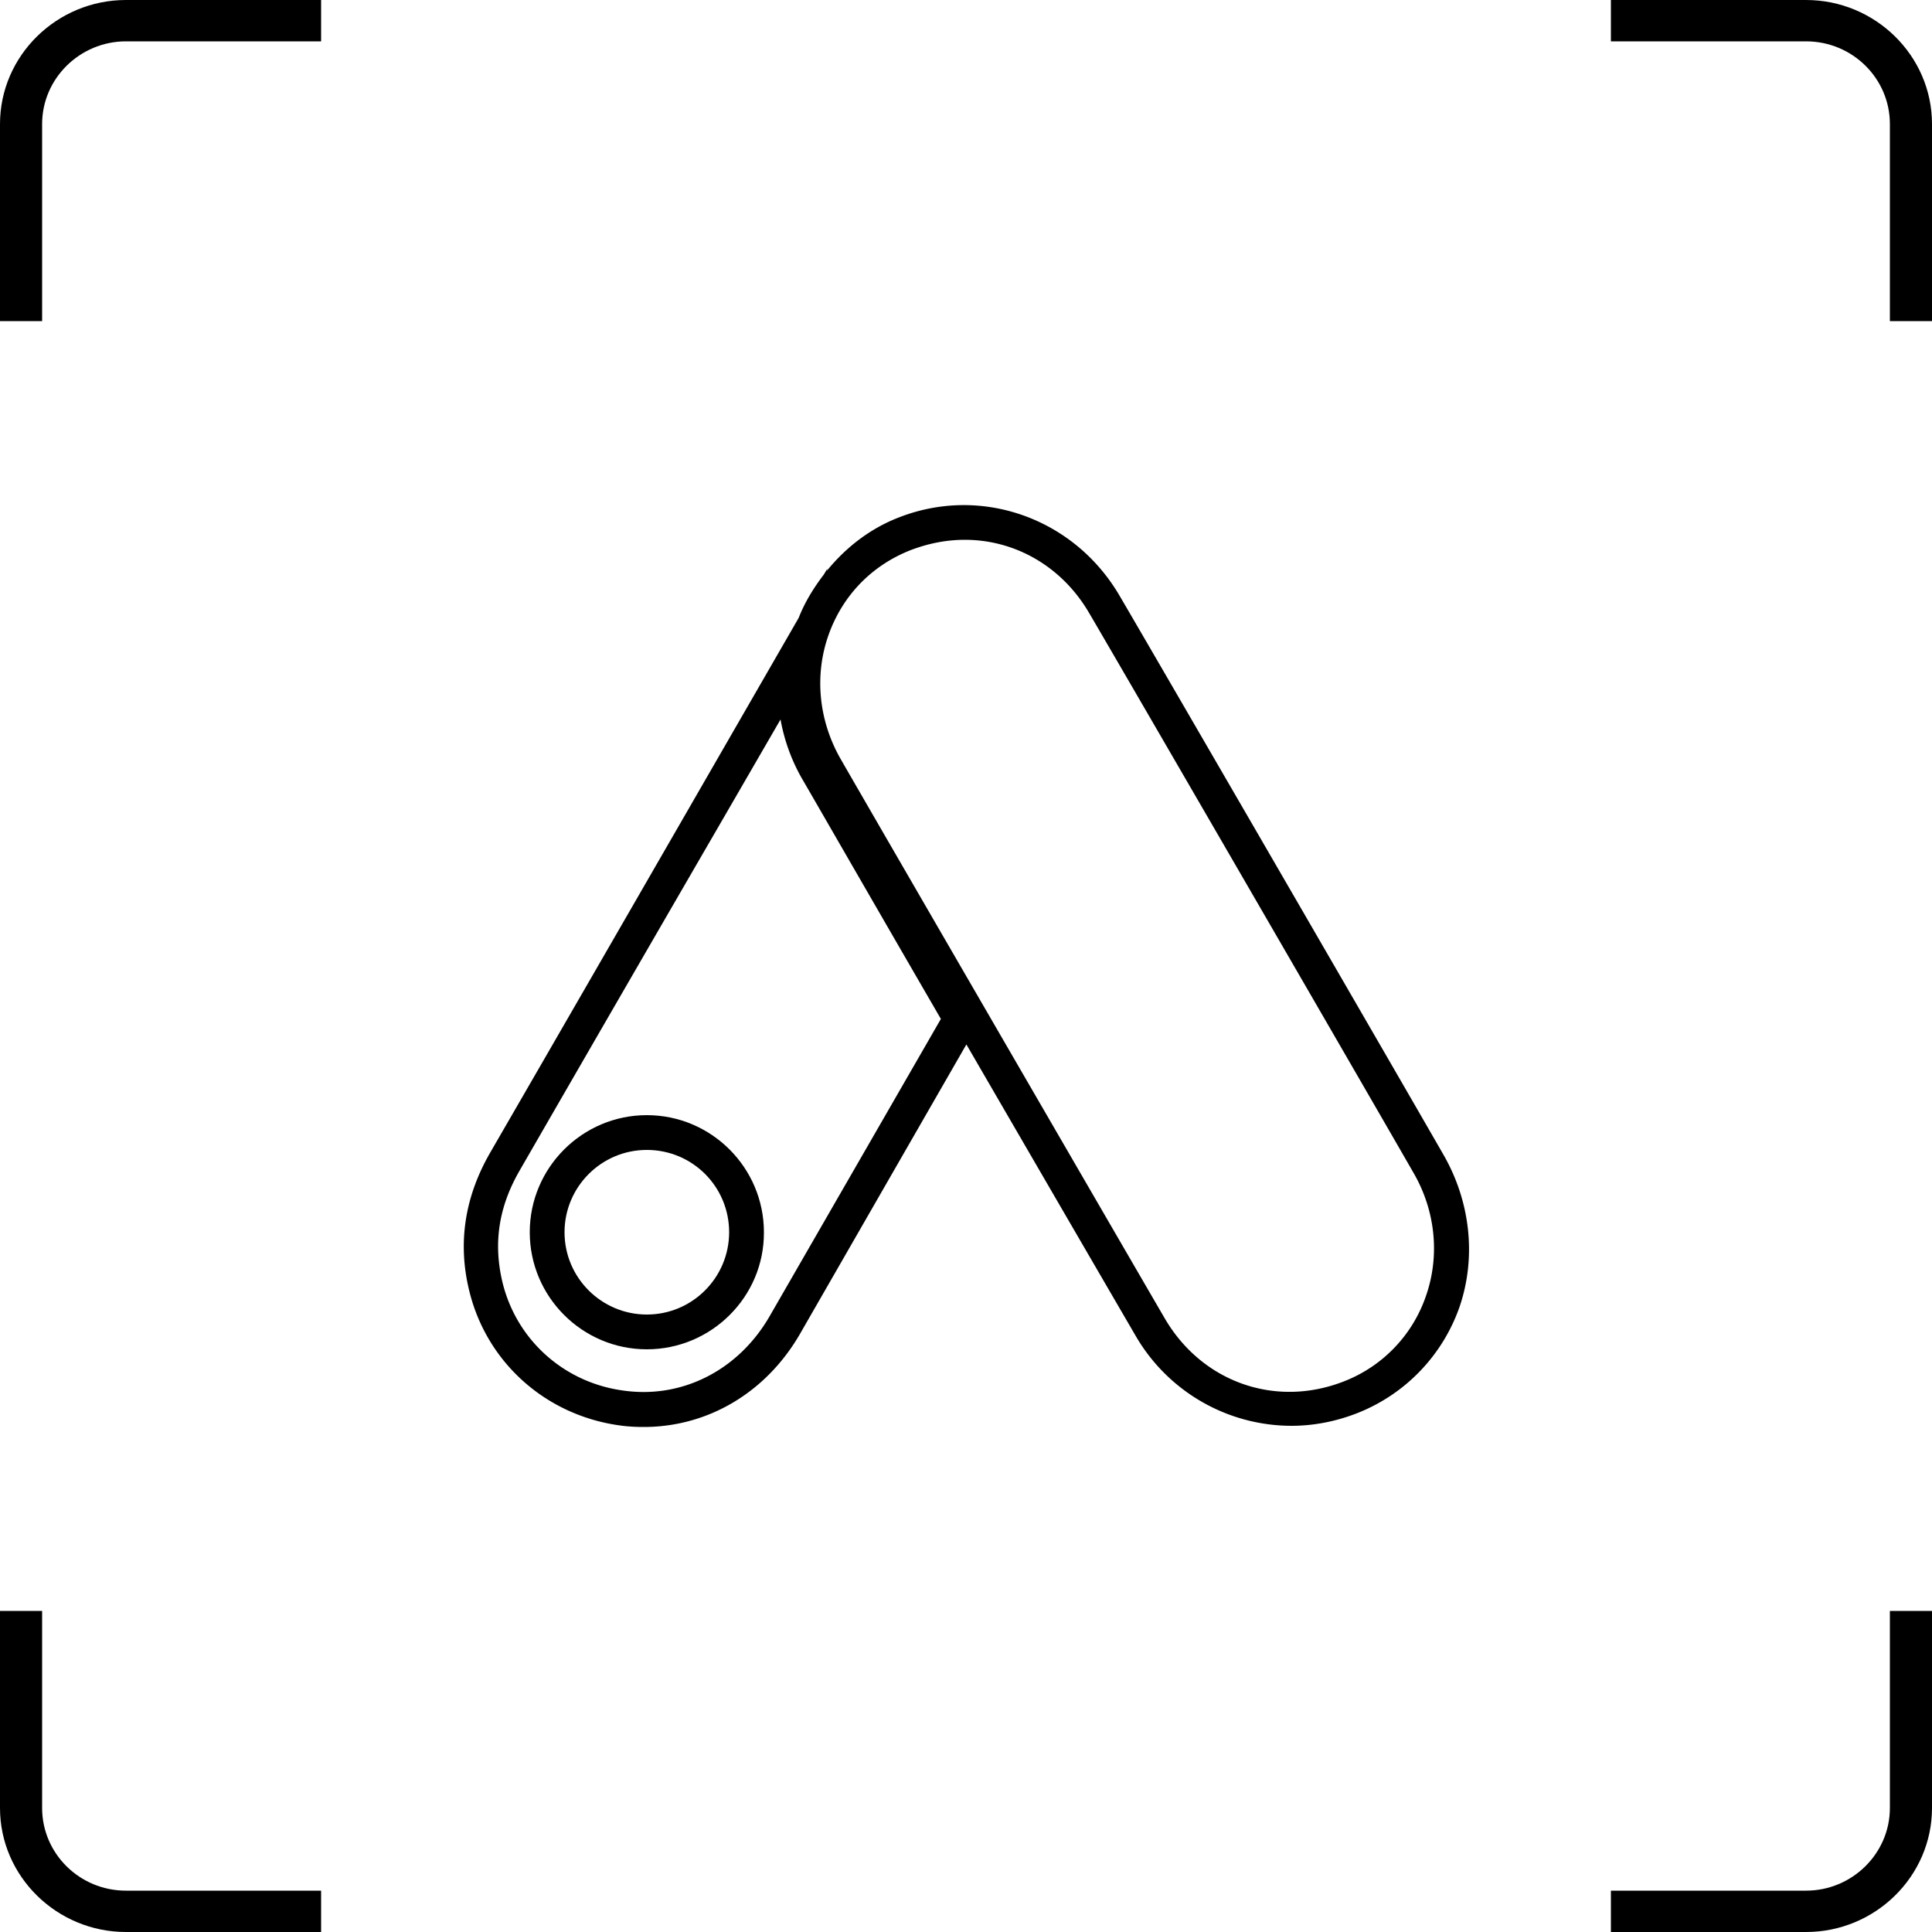
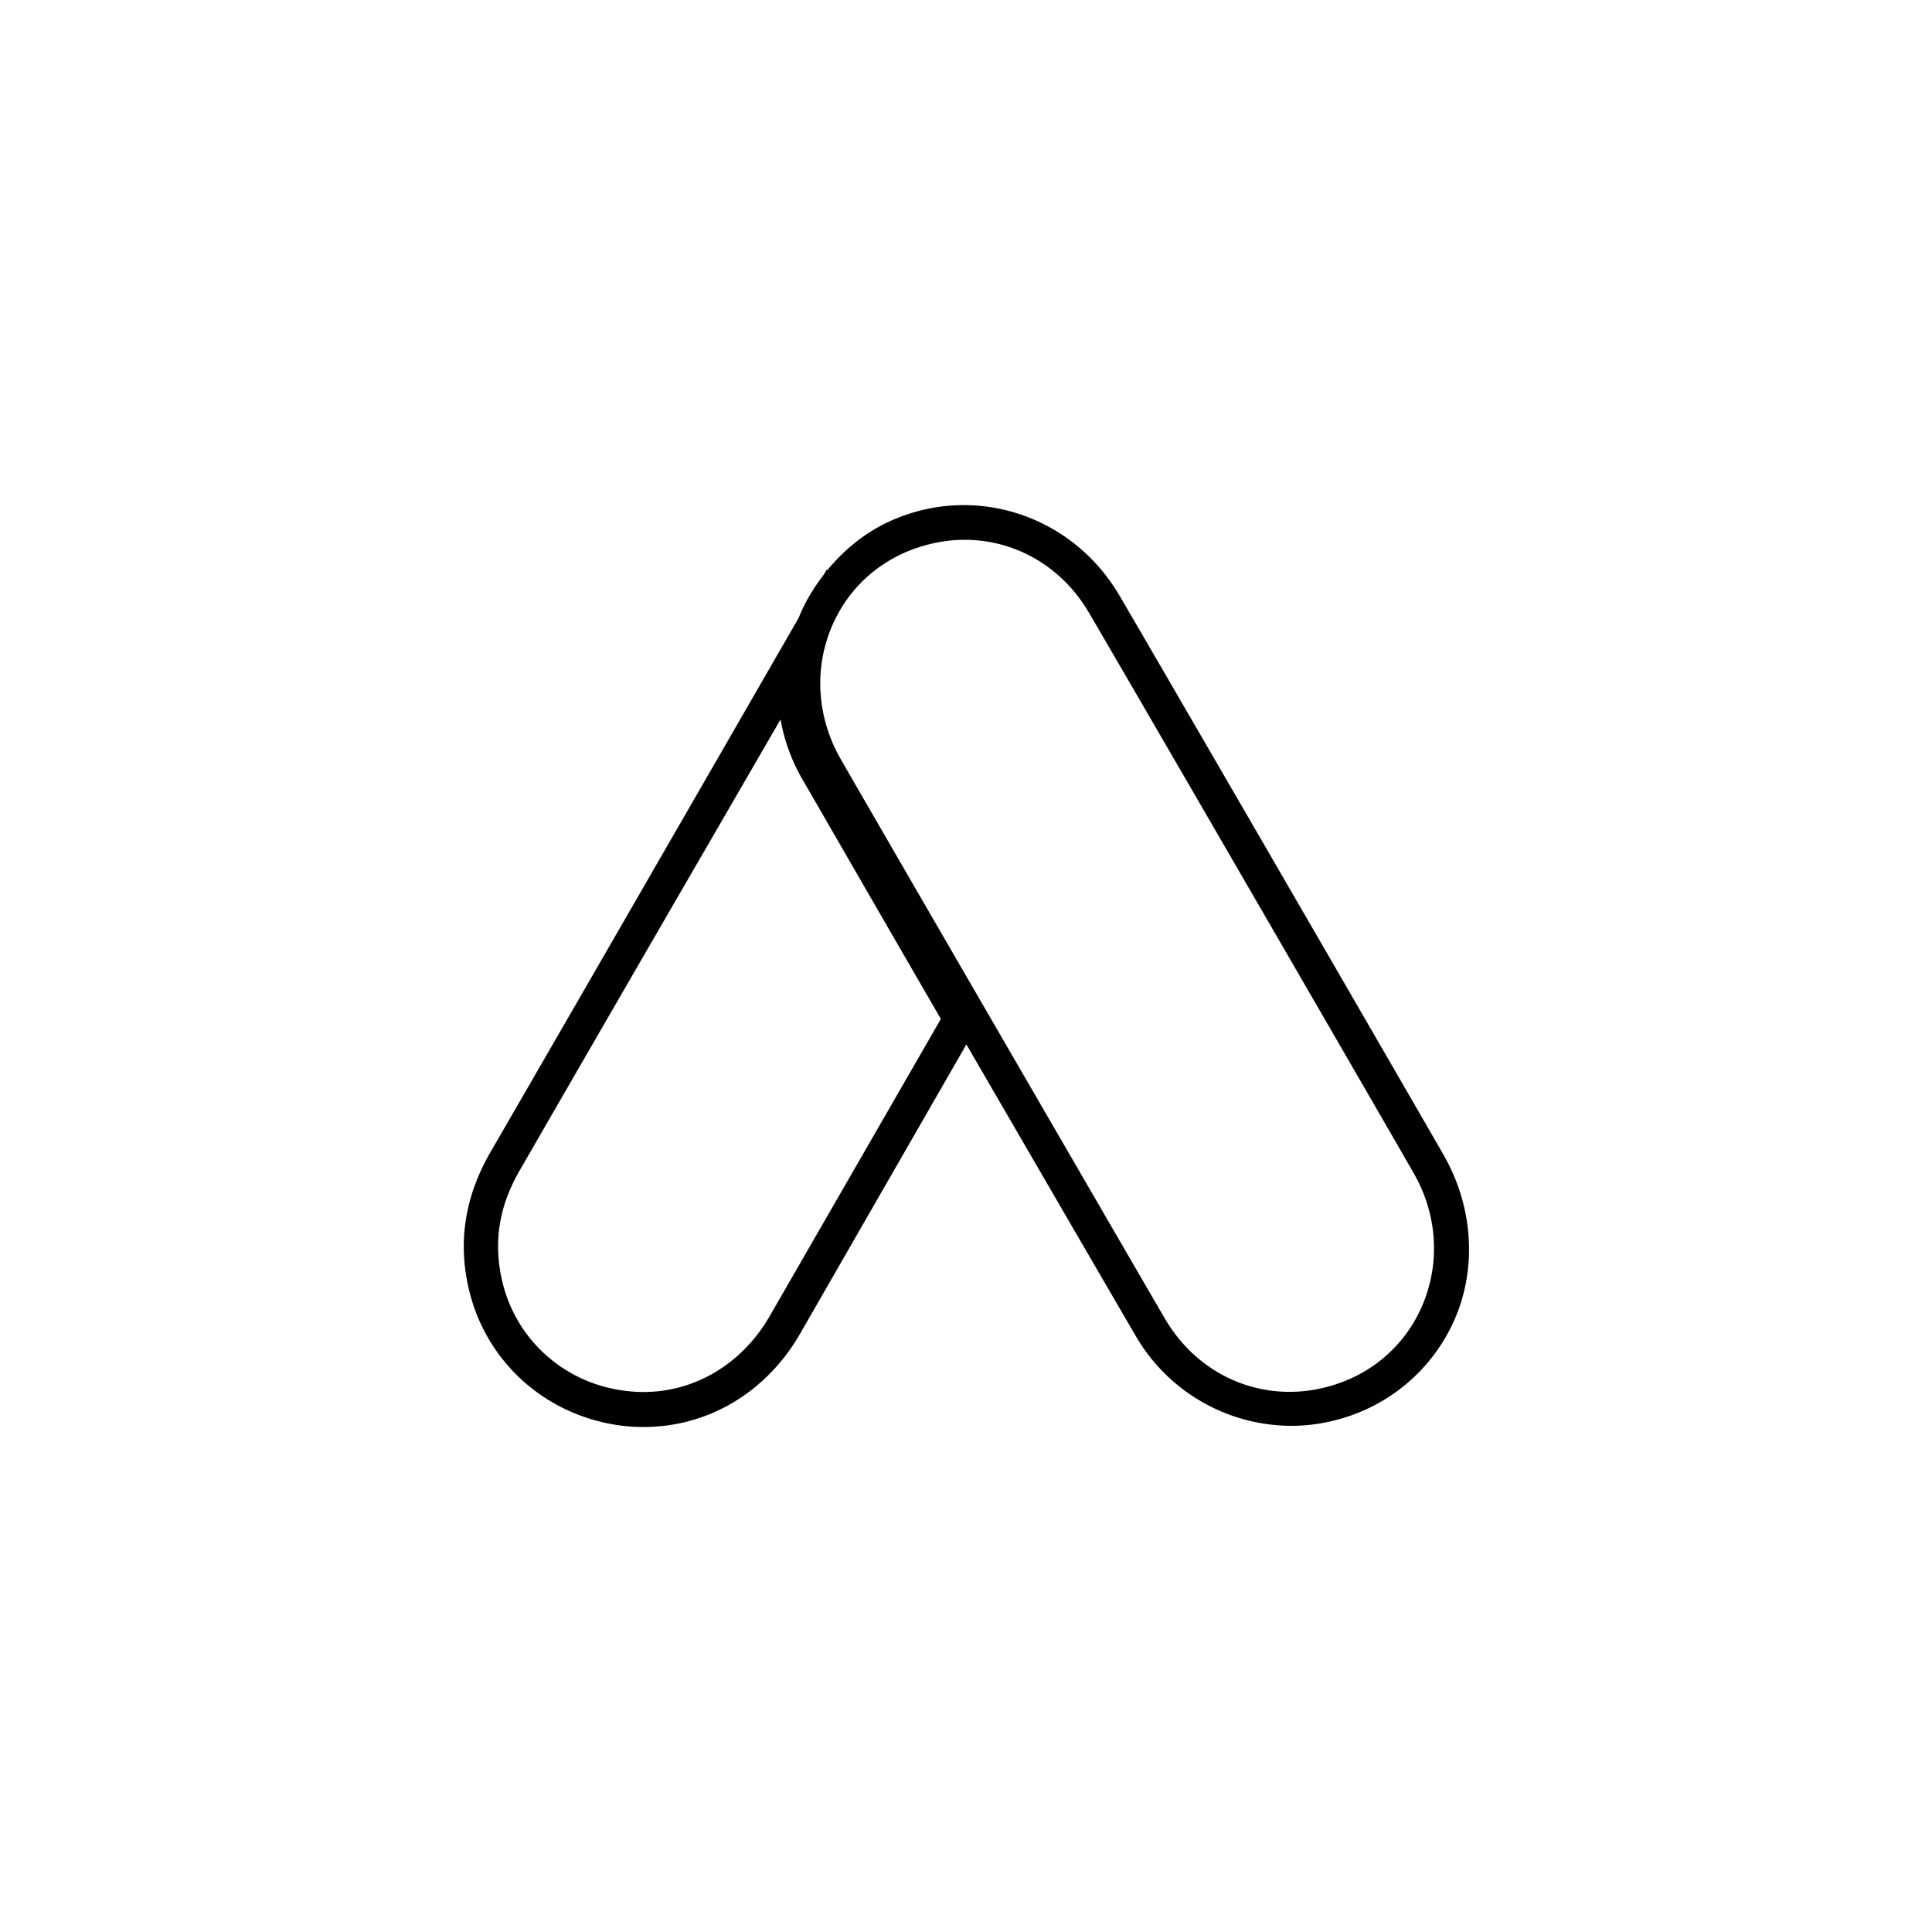
<svg xmlns="http://www.w3.org/2000/svg" width="50" height="50" fill="none">
  <path d="M37.36 29.89c-.98-1.71-7.41-12.81-8.39-14.48-1.18-2.01-3.59-2.86-5.73-2.01-.74.29-1.36.78-1.84 1.37l.01-.05-.09.15c-.26.34-.49.71-.65 1.12l-2.68 4.65c-1.77 3.07-3.54 6.14-5.31 9.2-.66 1.15-.84 2.35-.53 3.59.46 1.85 1.99 3.2 3.89 3.46.21.03.42.04.62.04 1.66 0 3.17-.89 4.05-2.42l4.3-7.48c1.92 3.31 3.89 6.7 4.38 7.54a4.67 4.67 0 004.03 2.33c.57 0 1.15-.11 1.71-.33a4.58 4.58 0 002.64-2.74c.44-1.28.29-2.72-.41-3.94zm-17.44 4.17c-.8 1.39-2.25 2.14-3.77 1.93-1.54-.2-2.77-1.3-3.14-2.78-.25-1.02-.11-1.97.44-2.92 1.77-3.07 3.54-6.13 5.32-9.2l1.43-2.47c.1.56.3 1.1.59 1.59.43.74 1.93 3.35 3.56 6.16l-4.43 7.69zm16.98-.51a3.632 3.632 0 01-2.12 2.2c-1.76.69-3.66.03-4.63-1.62-.95-1.63-7.46-12.86-8.39-14.48-.57-.99-.69-2.16-.32-3.21.36-1.02 1.11-1.8 2.12-2.2.47-.18.94-.27 1.41-.27 1.29 0 2.51.68 3.22 1.9.98 1.67 7.41 12.77 8.39 14.48.57.98.69 2.15.32 3.2z" fill="#000" />
-   <path d="M16.74 34.92c-1.67 0-3.03-1.36-3.03-3.03 0-1.67 1.36-3.03 3.03-3.03 1.67 0 3.03 1.36 3.03 3.03.01 1.67-1.36 3.03-3.03 3.03zm0-5.16c-1.18 0-2.13.96-2.13 2.13 0 1.18.96 2.13 2.13 2.13 1.18 0 2.13-.96 2.13-2.13 0-1.18-.95-2.13-2.13-2.13zm32.17 11.93v5.1c0 1.18-.98 2.14-2.17 2.14h-5.05V50h5.05c1.79 0 3.26-1.44 3.26-3.21v-5.1h-1.09zM41.69 1.07h5.05c1.2 0 2.17.96 2.17 2.14v5.1H50v-5.1C50 1.44 48.53 0 46.74 0h-5.05v1.07zM1.09 8.31v-5.1c0-1.18.98-2.14 2.17-2.14h5.05V0H3.26C1.47 0 0 1.44 0 3.21v5.1h1.09zm7.22 40.62H3.26c-1.2 0-2.17-.96-2.17-2.14v-5.1H0v5.1C0 48.56 1.47 50 3.26 50h5.05v-1.07z" fill="#000" />
</svg>